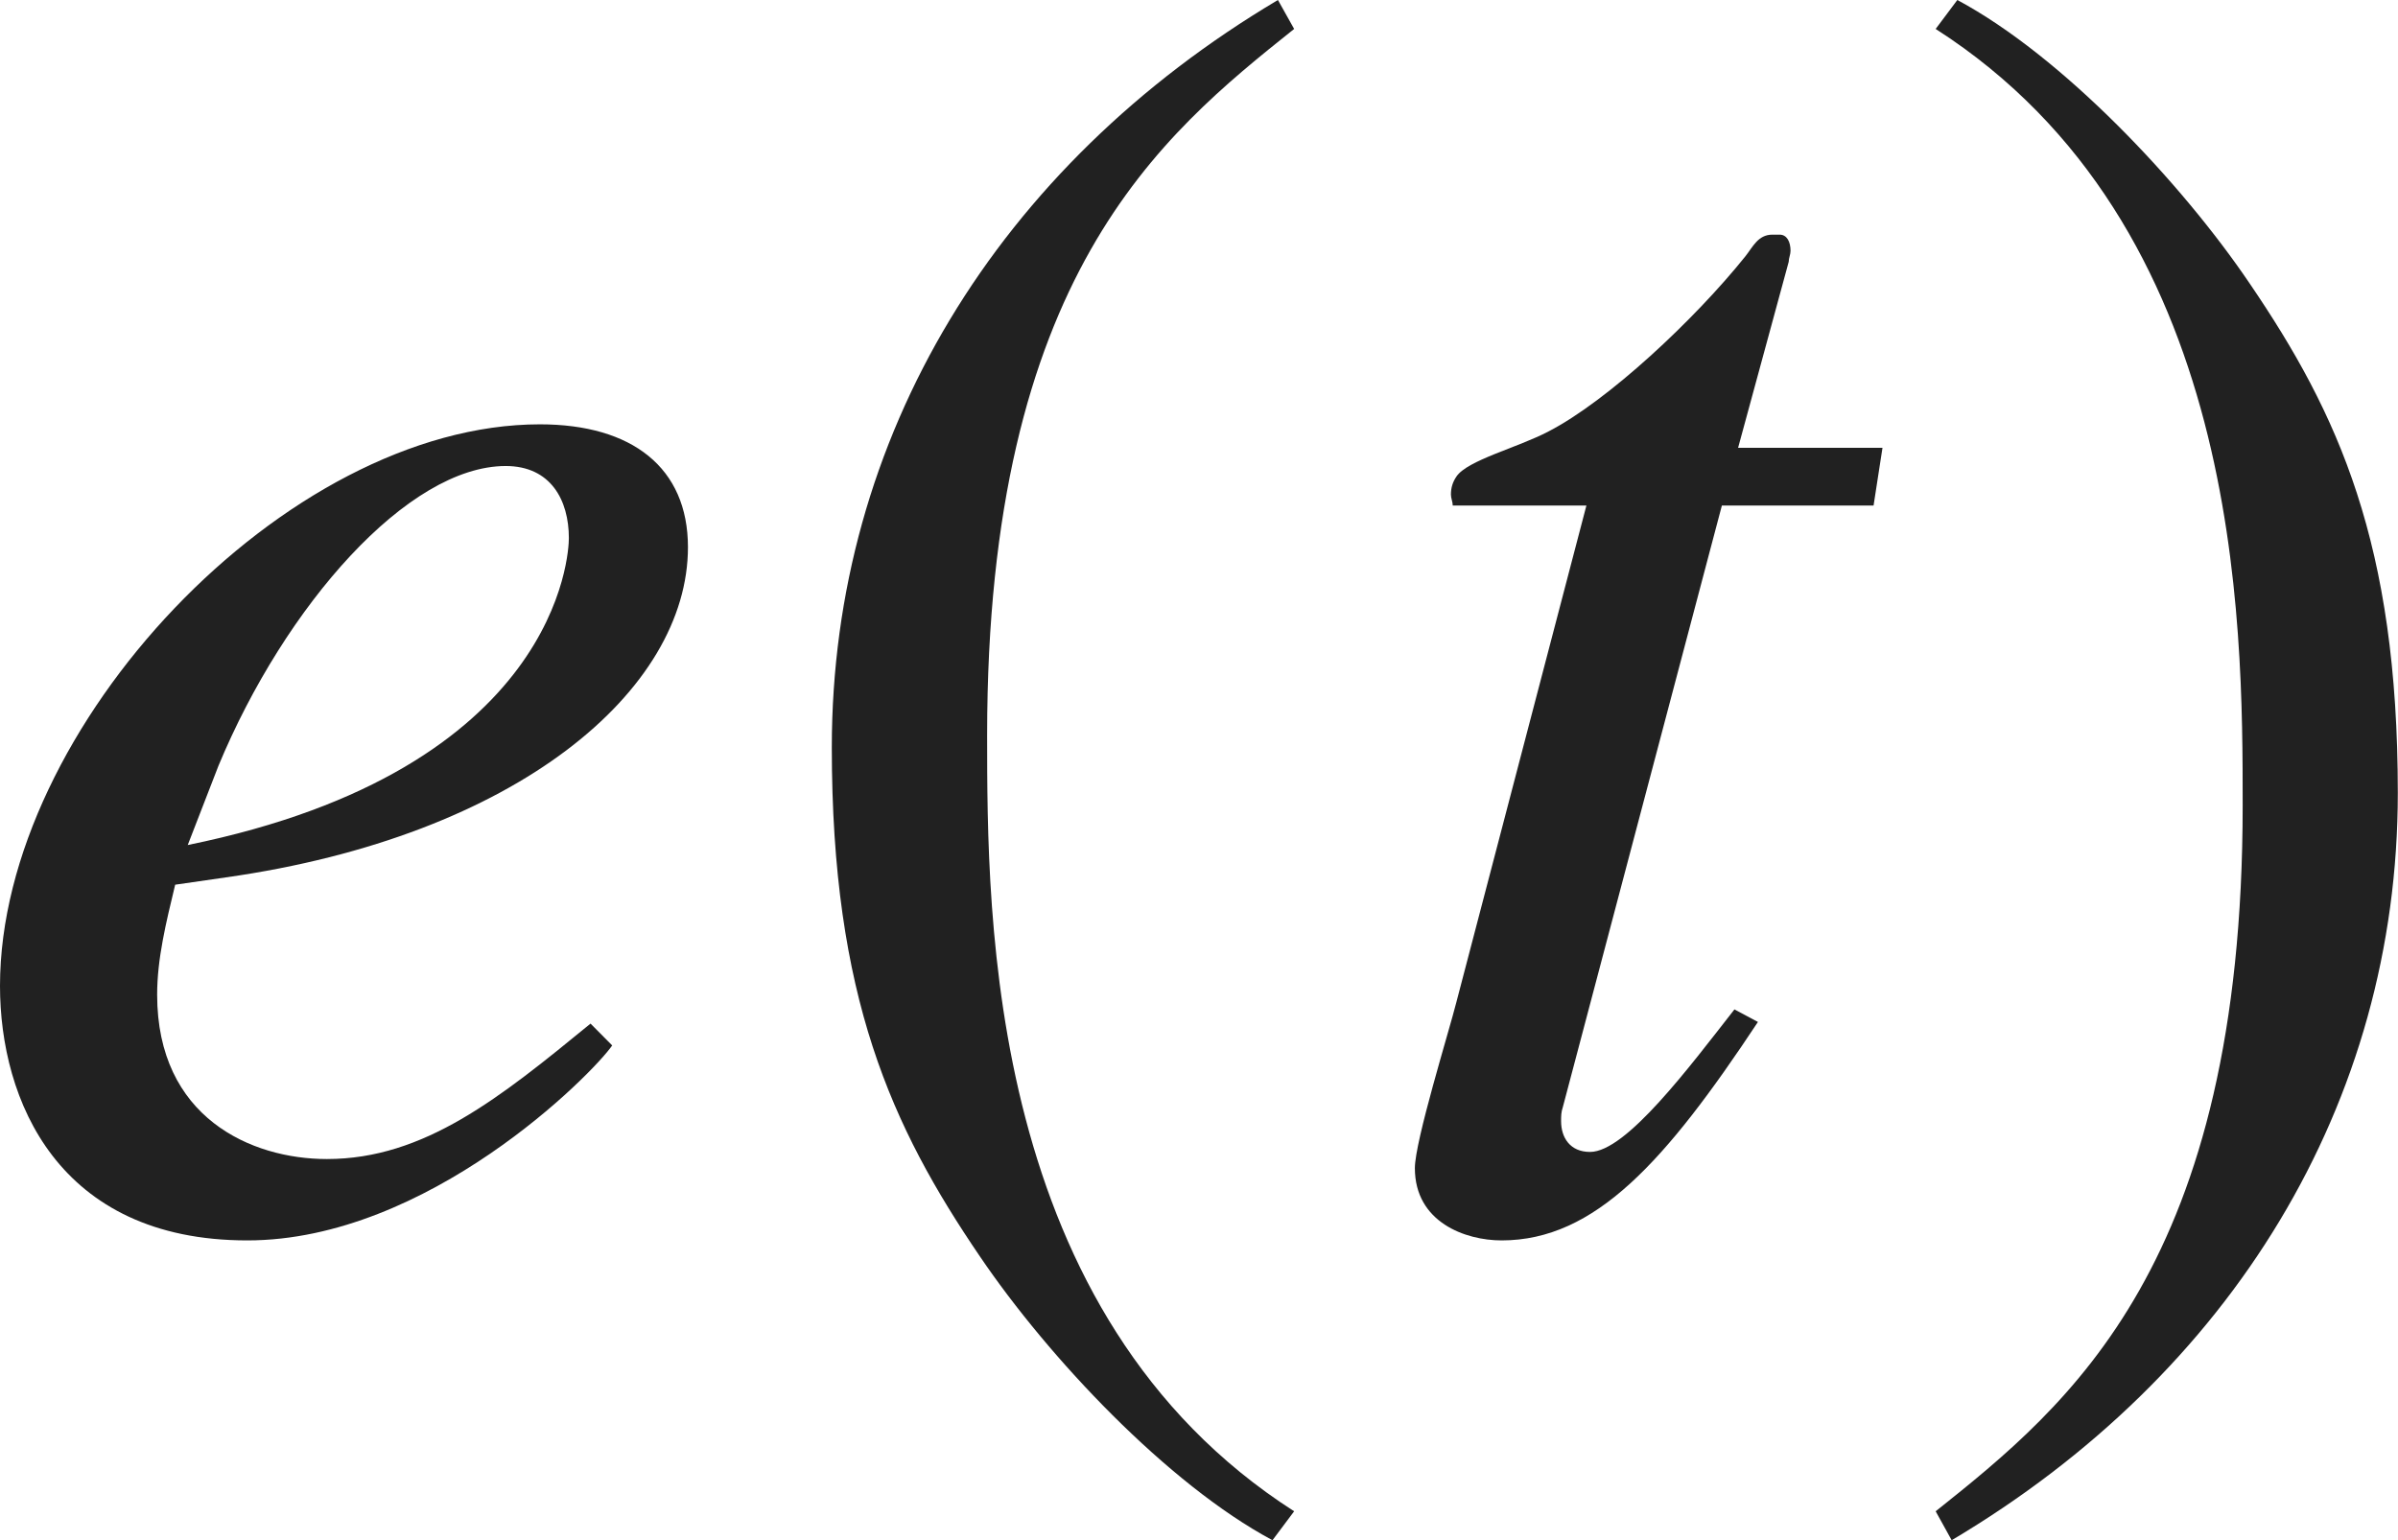
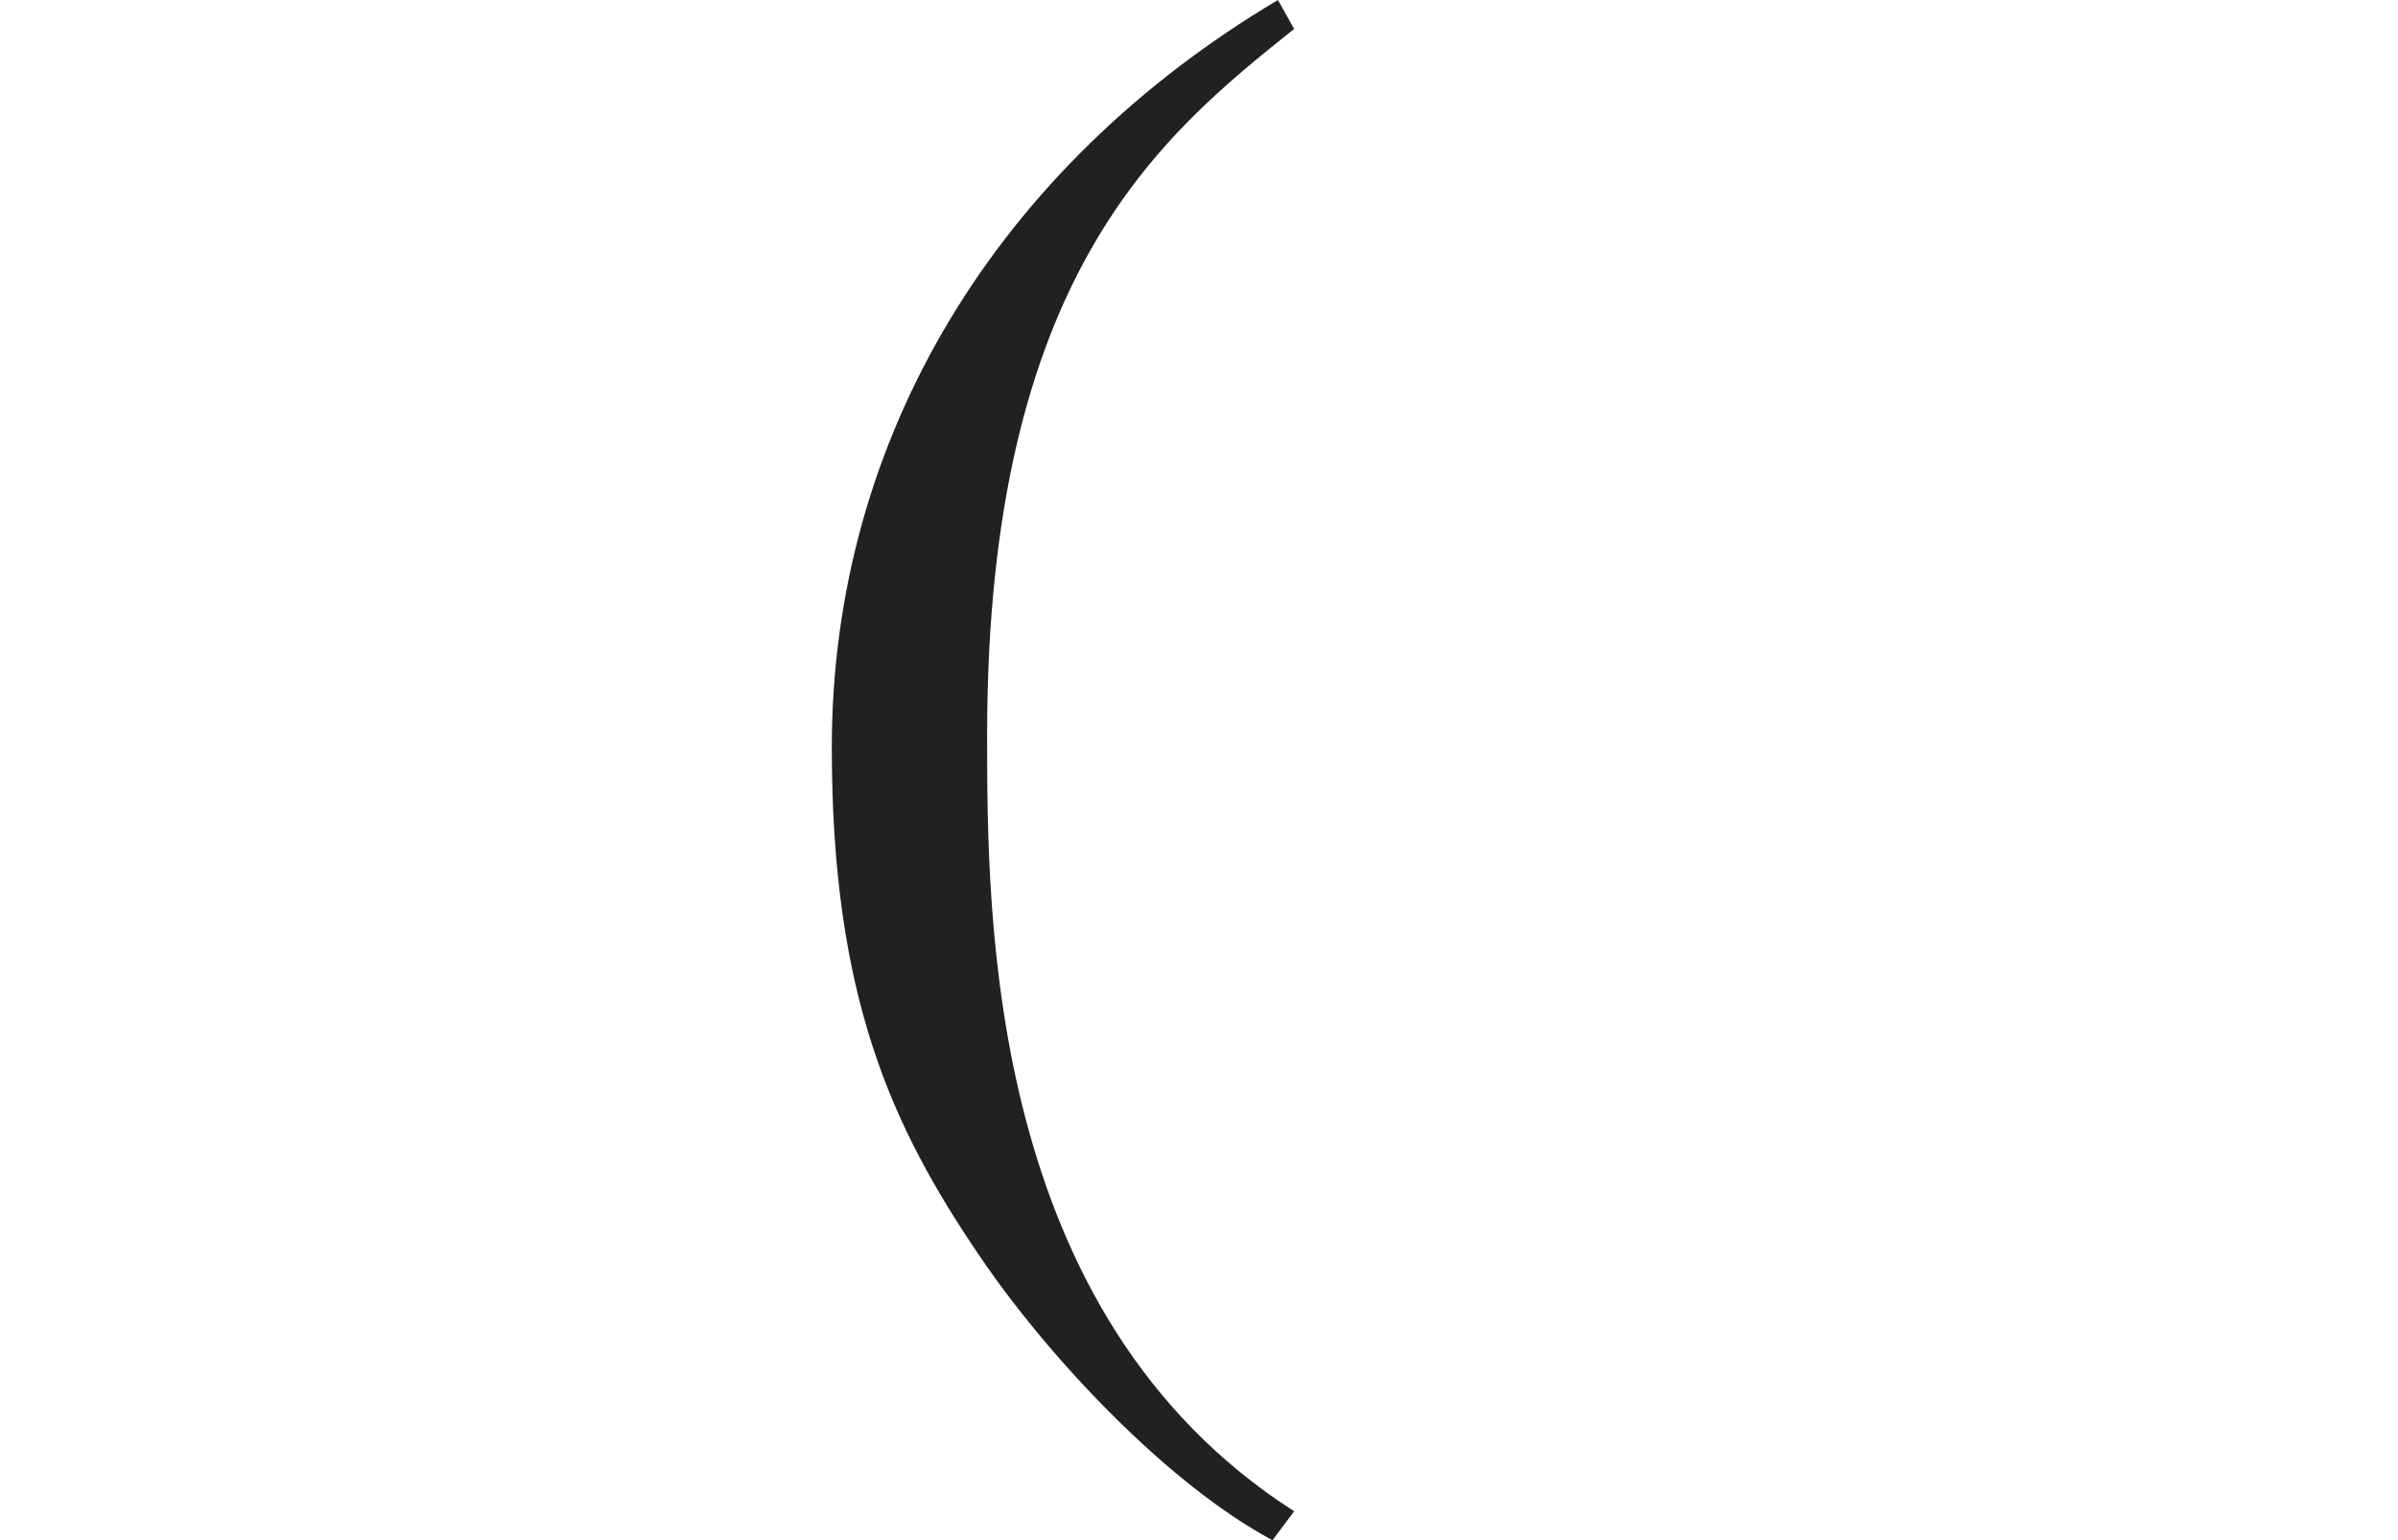
<svg xmlns="http://www.w3.org/2000/svg" version="1.1" id="レイヤー_1" x="0px" y="0px" viewBox="0 0 13.169 8.461" style="enable-background:new 0 0 13.169 8.461;" xml:space="preserve" preserveAspectRatio="xMinYMin meet">
  <g>
-     <path style="fill:#212121;" d="M3.362,5.743C3.253,5.901,2.351,6.814,1.358,6.814C0.317,6.814,0,6.041,0,5.416   c0-1.419,1.567-3.085,2.965-3.085c0.506,0,0.813,0.238,0.813,0.675c0,0.783-0.933,1.587-2.539,1.814L0.962,4.86   c-0.05,0.208-0.099,0.406-0.099,0.604c0,0.675,0.516,0.903,0.932,0.903c0.536,0,0.952-0.338,1.448-0.744L3.362,5.743z M1.031,4.642   c2.043-0.416,2.093-1.606,2.093-1.686c0-0.208-0.099-0.396-0.347-0.396c-0.536,0-1.21,0.764-1.577,1.646L1.031,4.642z" />
-   </g>
+     </g>
  <g>
    <path style="fill:#212121;" d="M7.107,0.159C6.374,0.744,5.421,1.518,5.421,4.037c0,1.012,0,3.184,1.686,4.265L6.988,8.461   C6.413,8.153,5.759,7.459,5.382,6.903C4.896,6.189,4.568,5.476,4.568,4.106C4.568,2.4,5.481,0.913,7.018,0L7.107,0.159z" />
  </g>
  <g>
-     <path style="fill:#212121;" d="M10.289,2.777H9.456L8.583,6.08c-0.01,0.03-0.01,0.05-0.01,0.079c0,0.09,0.049,0.169,0.159,0.169   c0.198,0,0.545-0.466,0.793-0.783l0.129,0.069c-0.506,0.764-0.893,1.2-1.408,1.2c-0.199,0-0.476-0.1-0.476-0.397   c0-0.148,0.188-0.753,0.228-0.912l0.714-2.728H7.978c0-0.02-0.01-0.04-0.01-0.06c0-0.039,0.01-0.069,0.03-0.099   c0.06-0.09,0.337-0.159,0.506-0.248c0.327-0.169,0.803-0.615,1.081-0.962c0.04-0.05,0.069-0.119,0.148-0.119h0.04   c0.04,0,0.06,0.039,0.06,0.089c0,0.02-0.01,0.04-0.01,0.06L9.545,2.46h0.793L10.289,2.777z" />
-   </g>
+     </g>
  <g>
-     <path style="fill:#212121;" d="M10.63,8.302c0.734-0.585,1.686-1.358,1.686-3.878c0-1.012,0-3.184-1.686-4.265L10.749,0   c0.575,0.308,1.23,1.002,1.606,1.558c0.486,0.714,0.813,1.428,0.813,2.797c0,1.706-0.913,3.193-2.45,4.106L10.63,8.302z" />
-   </g>
+     </g>
</svg>